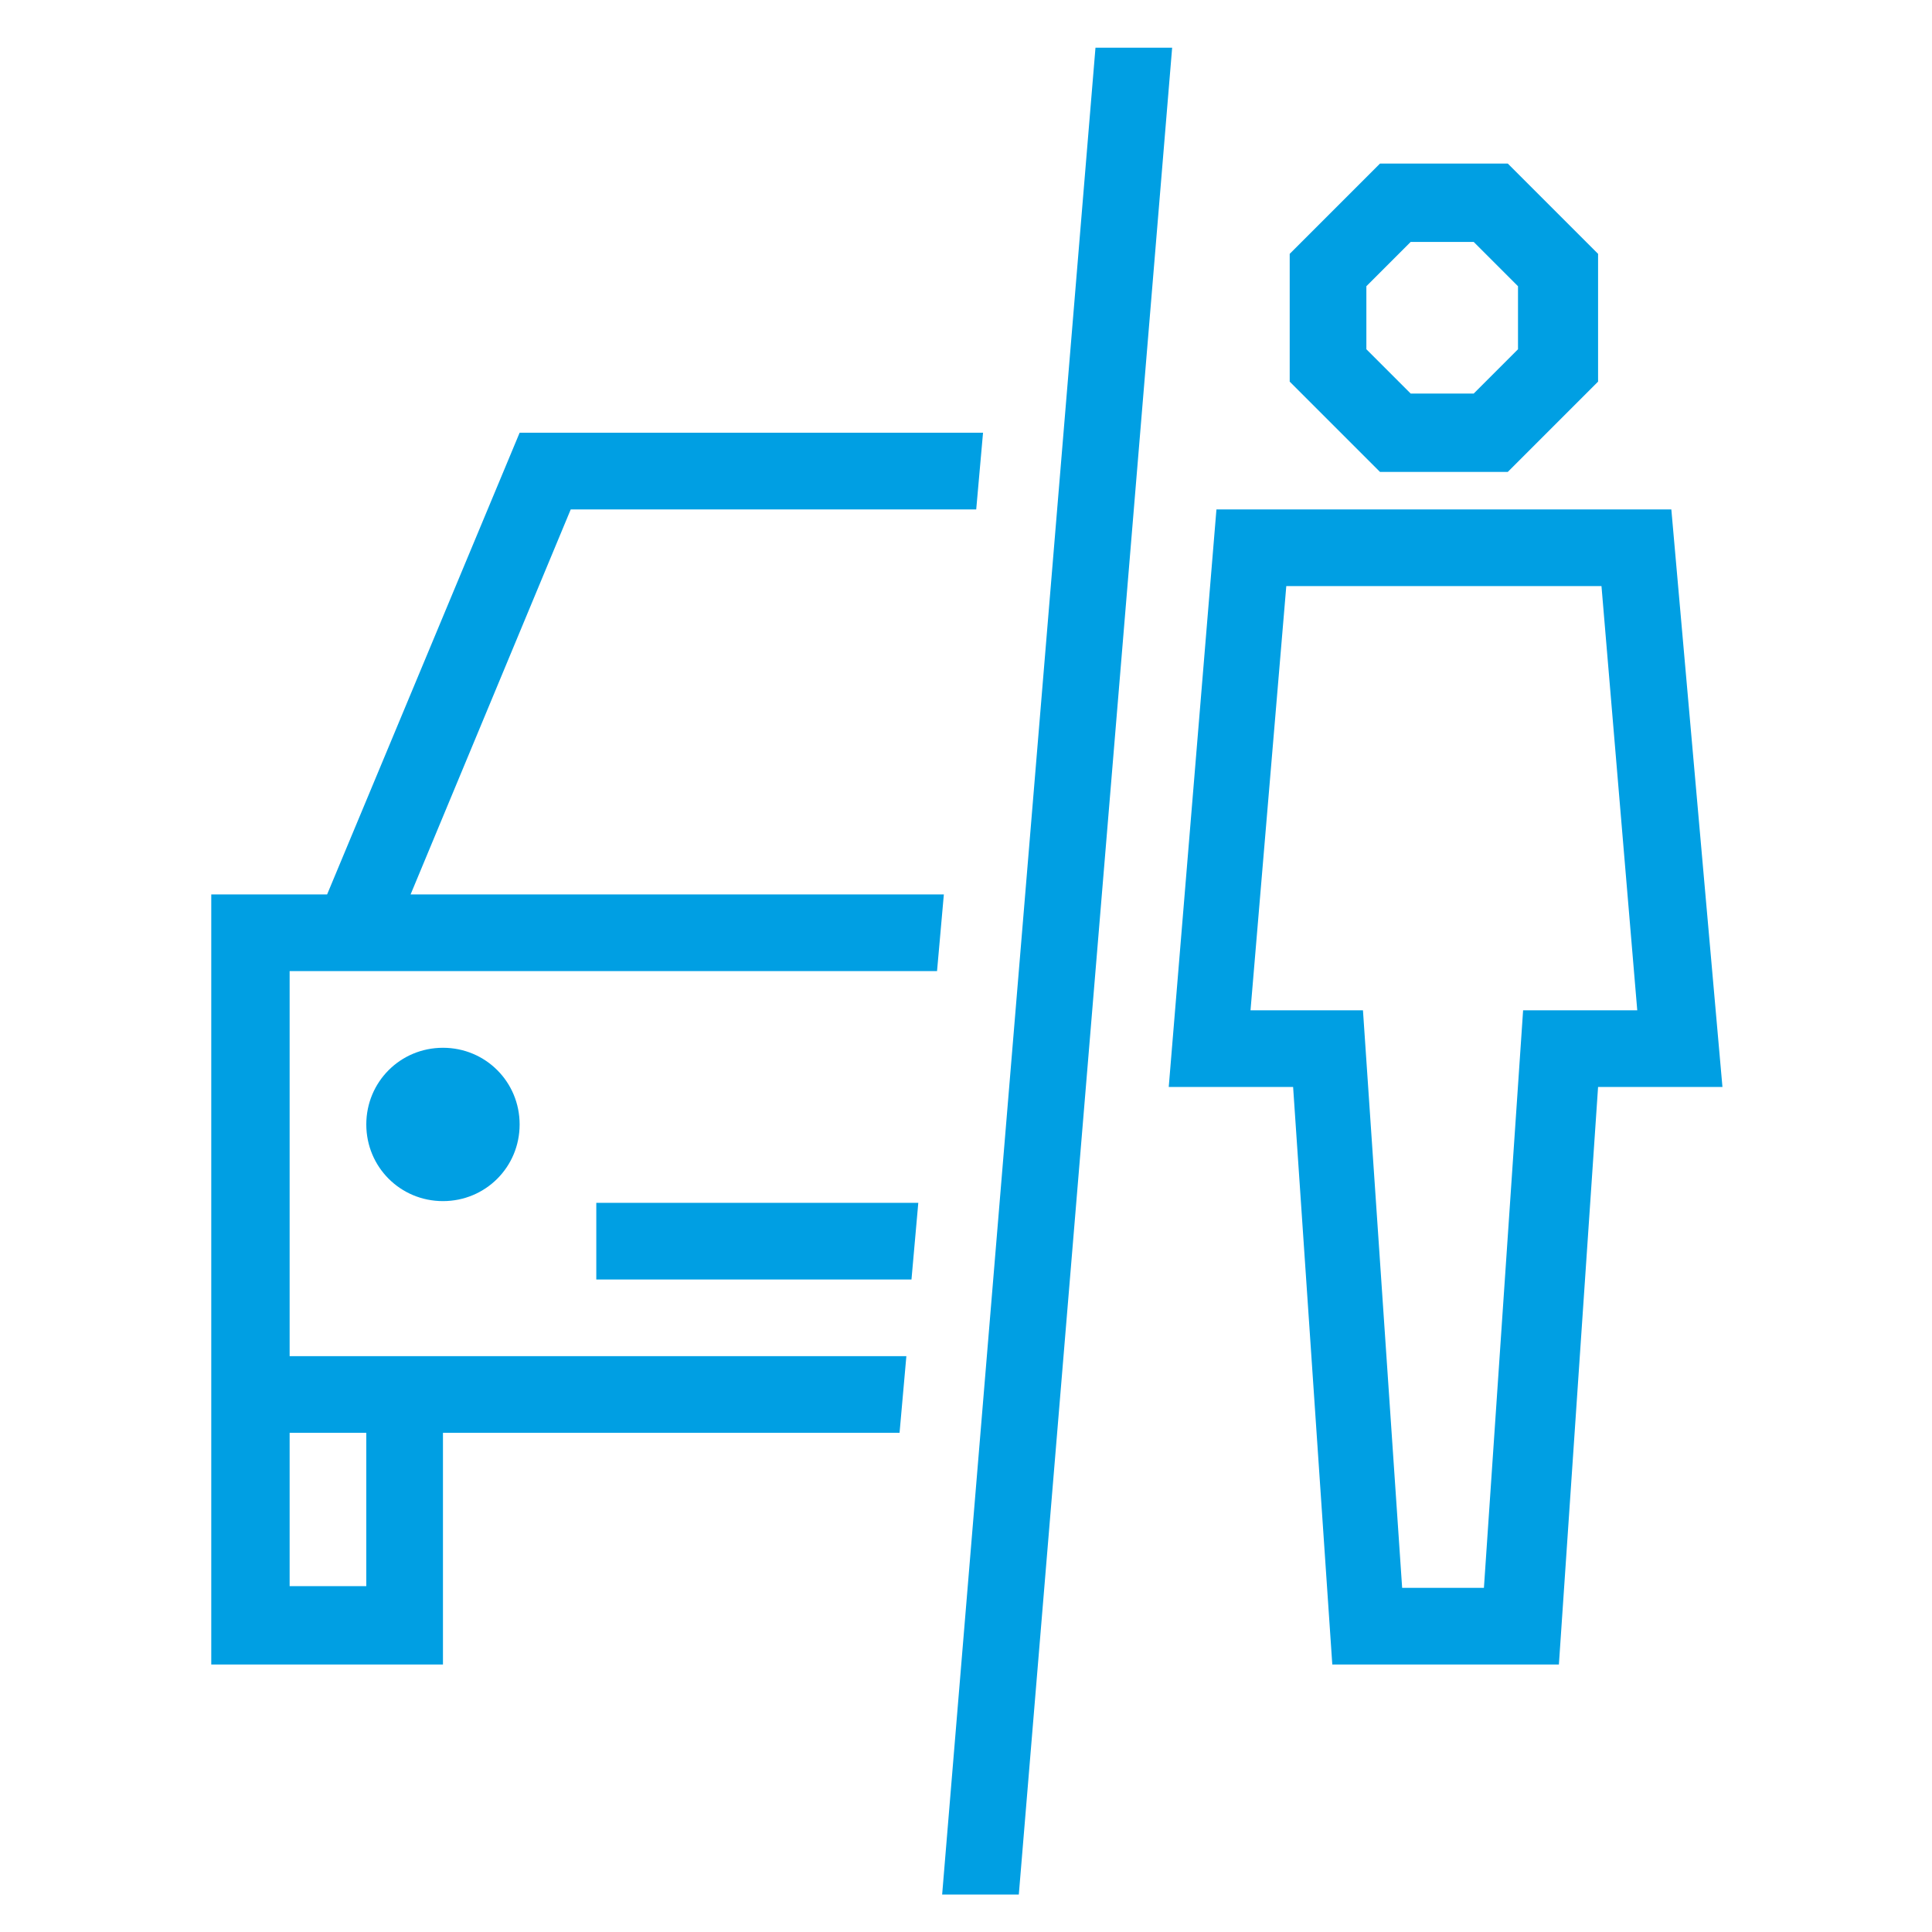
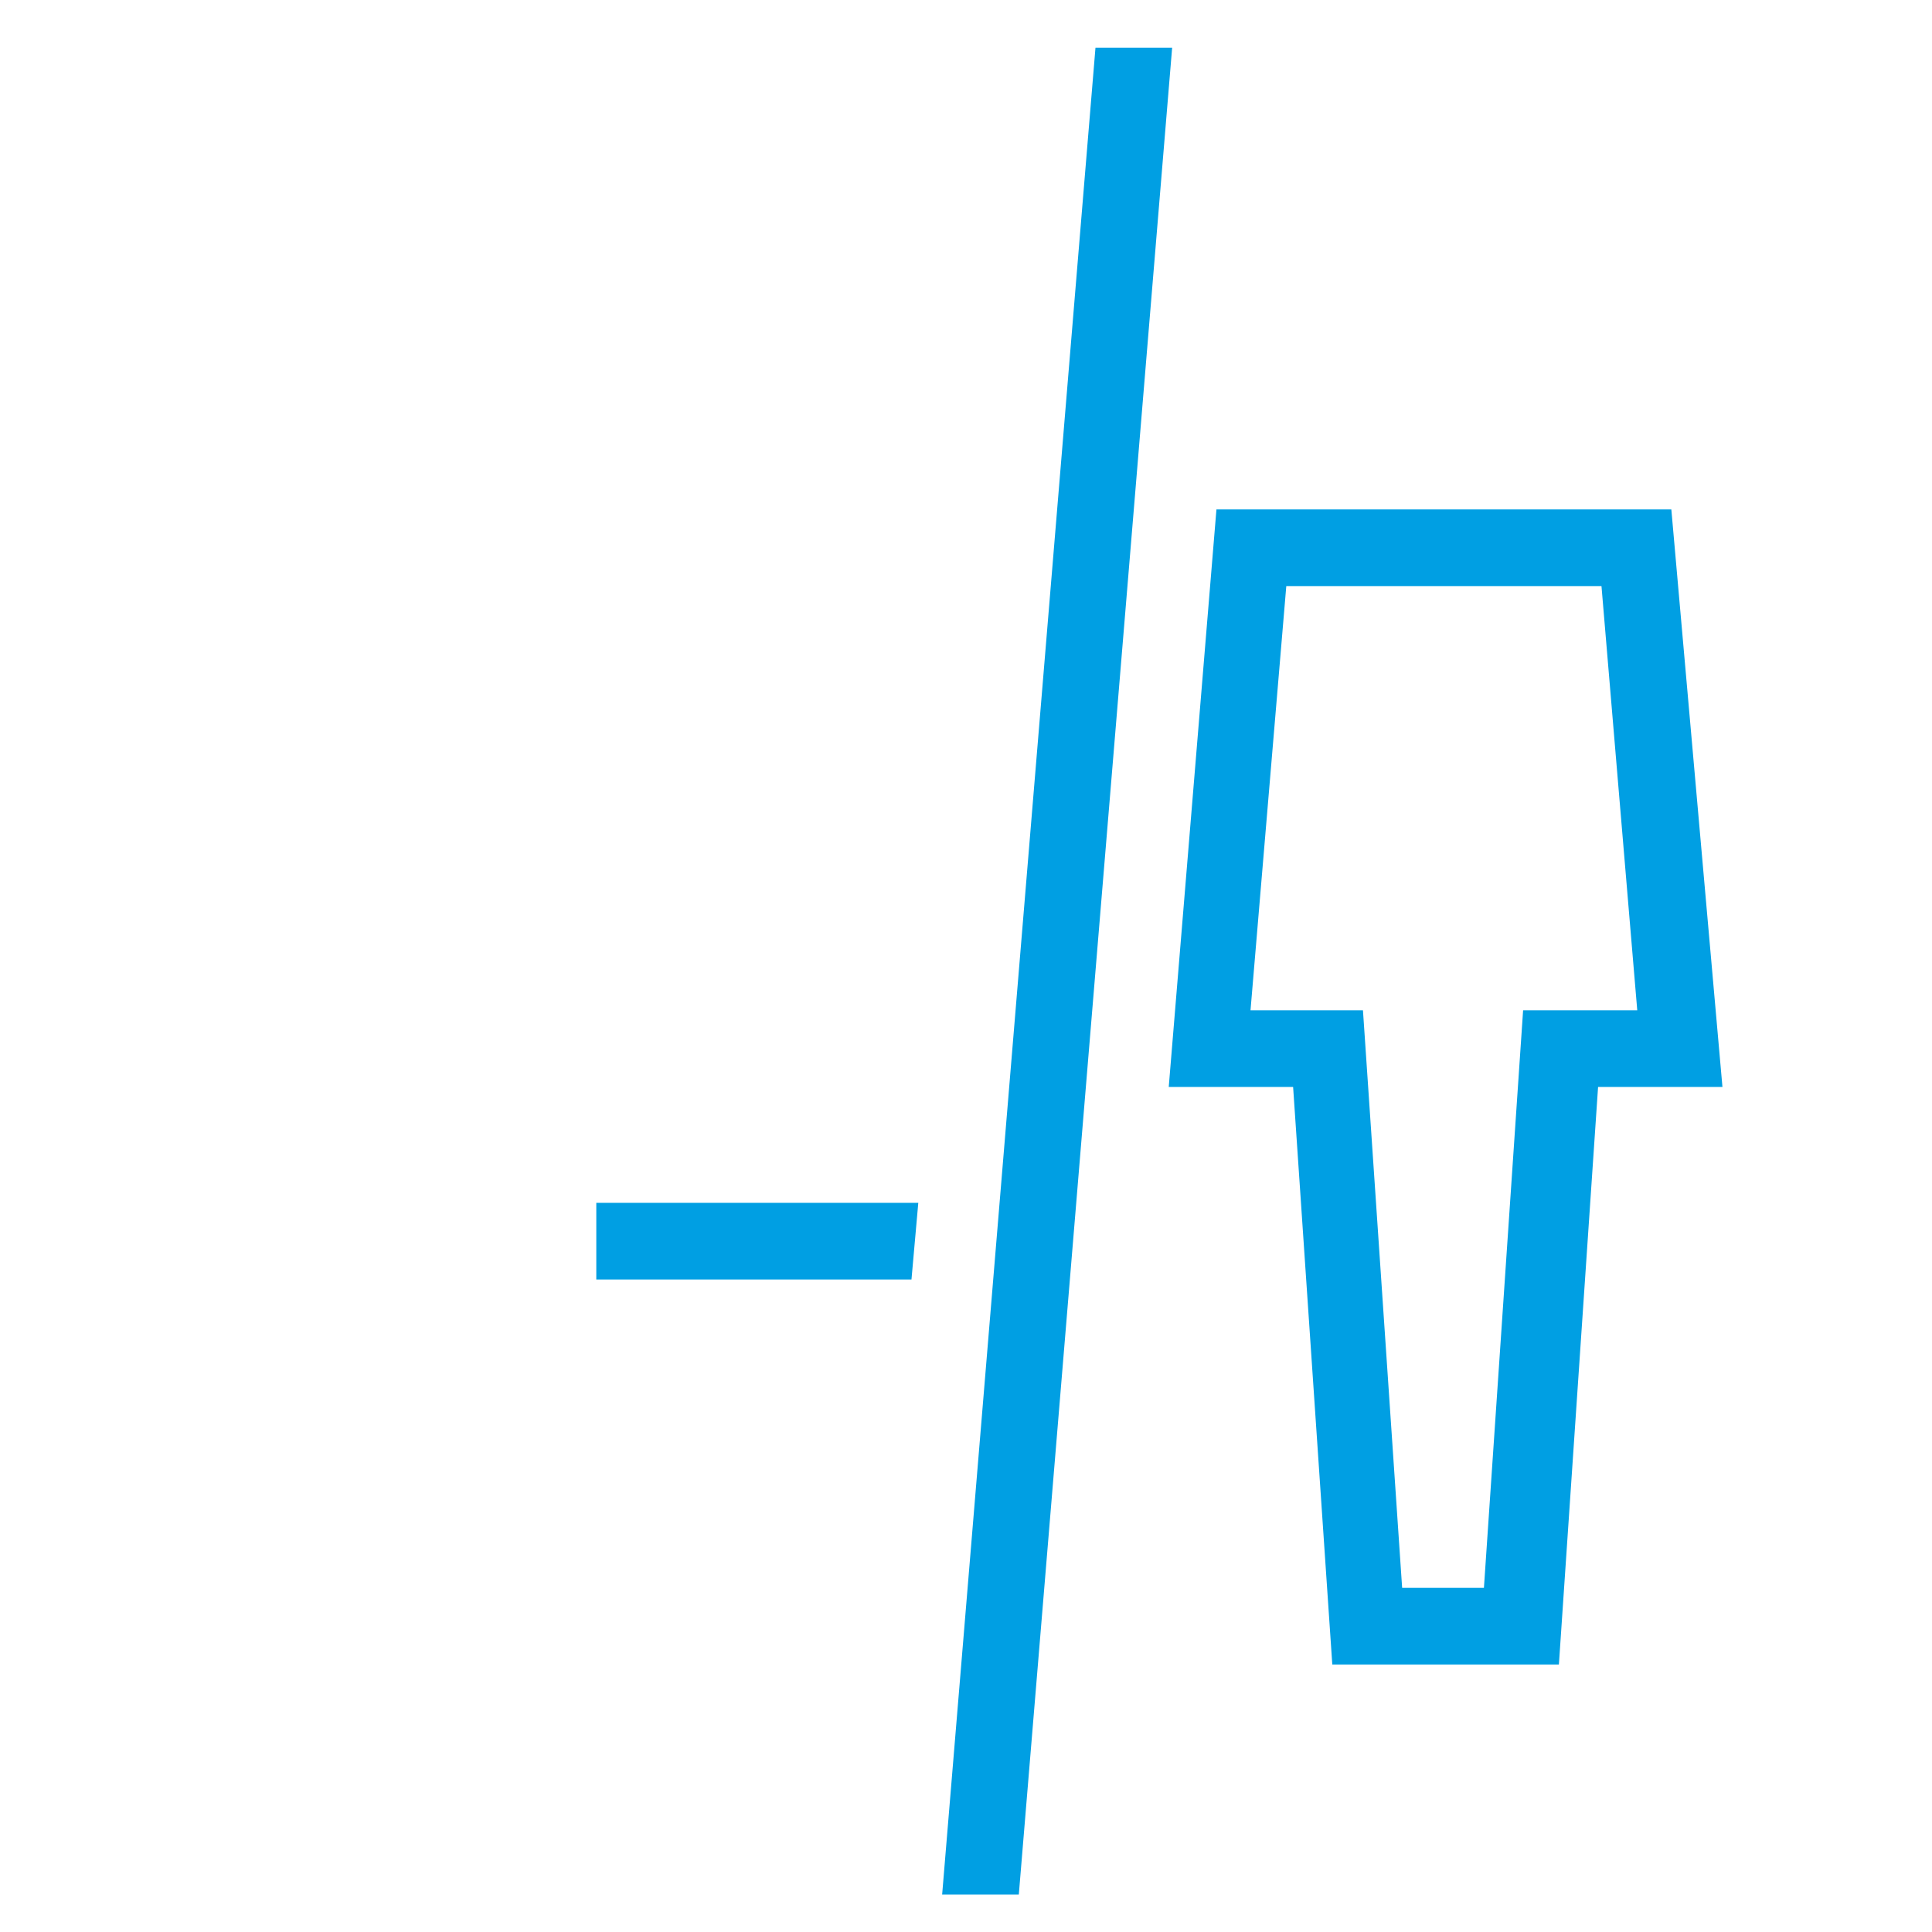
<svg xmlns="http://www.w3.org/2000/svg" version="1.1" id="Ebene_1" x="0px" y="0px" viewBox="0 0 113.4 113.4" style="enable-background:new 0 0 113.4 113.4;" xml:space="preserve">
  <style type="text/css">
	.st0{fill:#009FE3;}
</style>
  <g>
-     <path class="st0" d="M88.5,27.7l5.3-5.3v-7.5l-5.3-5.3H81l-5.3,5.3v7.5l5.3,5.3H88.5z M80.2,16.8l2.6-2.6h3.7l2.6,2.6v3.7l-2.6,2.6   h-3.7l-2.6-2.6V16.8z" />
-     <path class="st0" d="M98.1,29.9H71.4l-2.8,33.9h7.3l2.3,33.9h13.3l2.3-33.9h7.3L98.1,29.9z M89.4,59.3l-2.3,33.9h-4.8l-2.3-33.9   h-6.6l2.1-24.9H94l2.1,24.9H89.4z" />
+     <path class="st0" d="M98.1,29.9H71.4l-2.8,33.9h7.3l2.3,33.9h13.3l2.3-33.9h7.3L98.1,29.9M89.4,59.3l-2.3,33.9h-4.8l-2.3-33.9   h-6.6l2.1-24.9H94l2.1,24.9H89.4z" />
    <polygon class="st0" points="64.3,2.8 55.3,111.2 59.8,111.2 68.8,2.8  " />
    <polygon class="st0" points="35,75.1 53.5,75.1 53.9,70.6 35,70.6  " />
-     <path class="st0" d="M21.5,66c0,2.5,2,4.5,4.5,4.5c2.5,0,4.5-2,4.5-4.5c0-2.5-2-4.5-4.5-4.5C23.5,61.5,21.5,63.5,21.5,66z" />
-     <path class="st0" d="M24.1,52.5l9.4-22.6h23.8l0.4-4.5H30.5L19.2,52.5h-6.8v45.2H26V84.1h26.8l0.4-4.5H17V57H55l0.4-4.5H24.1z    M21.5,84.1v9H17v-9H21.5z" />
  </g>
</svg>